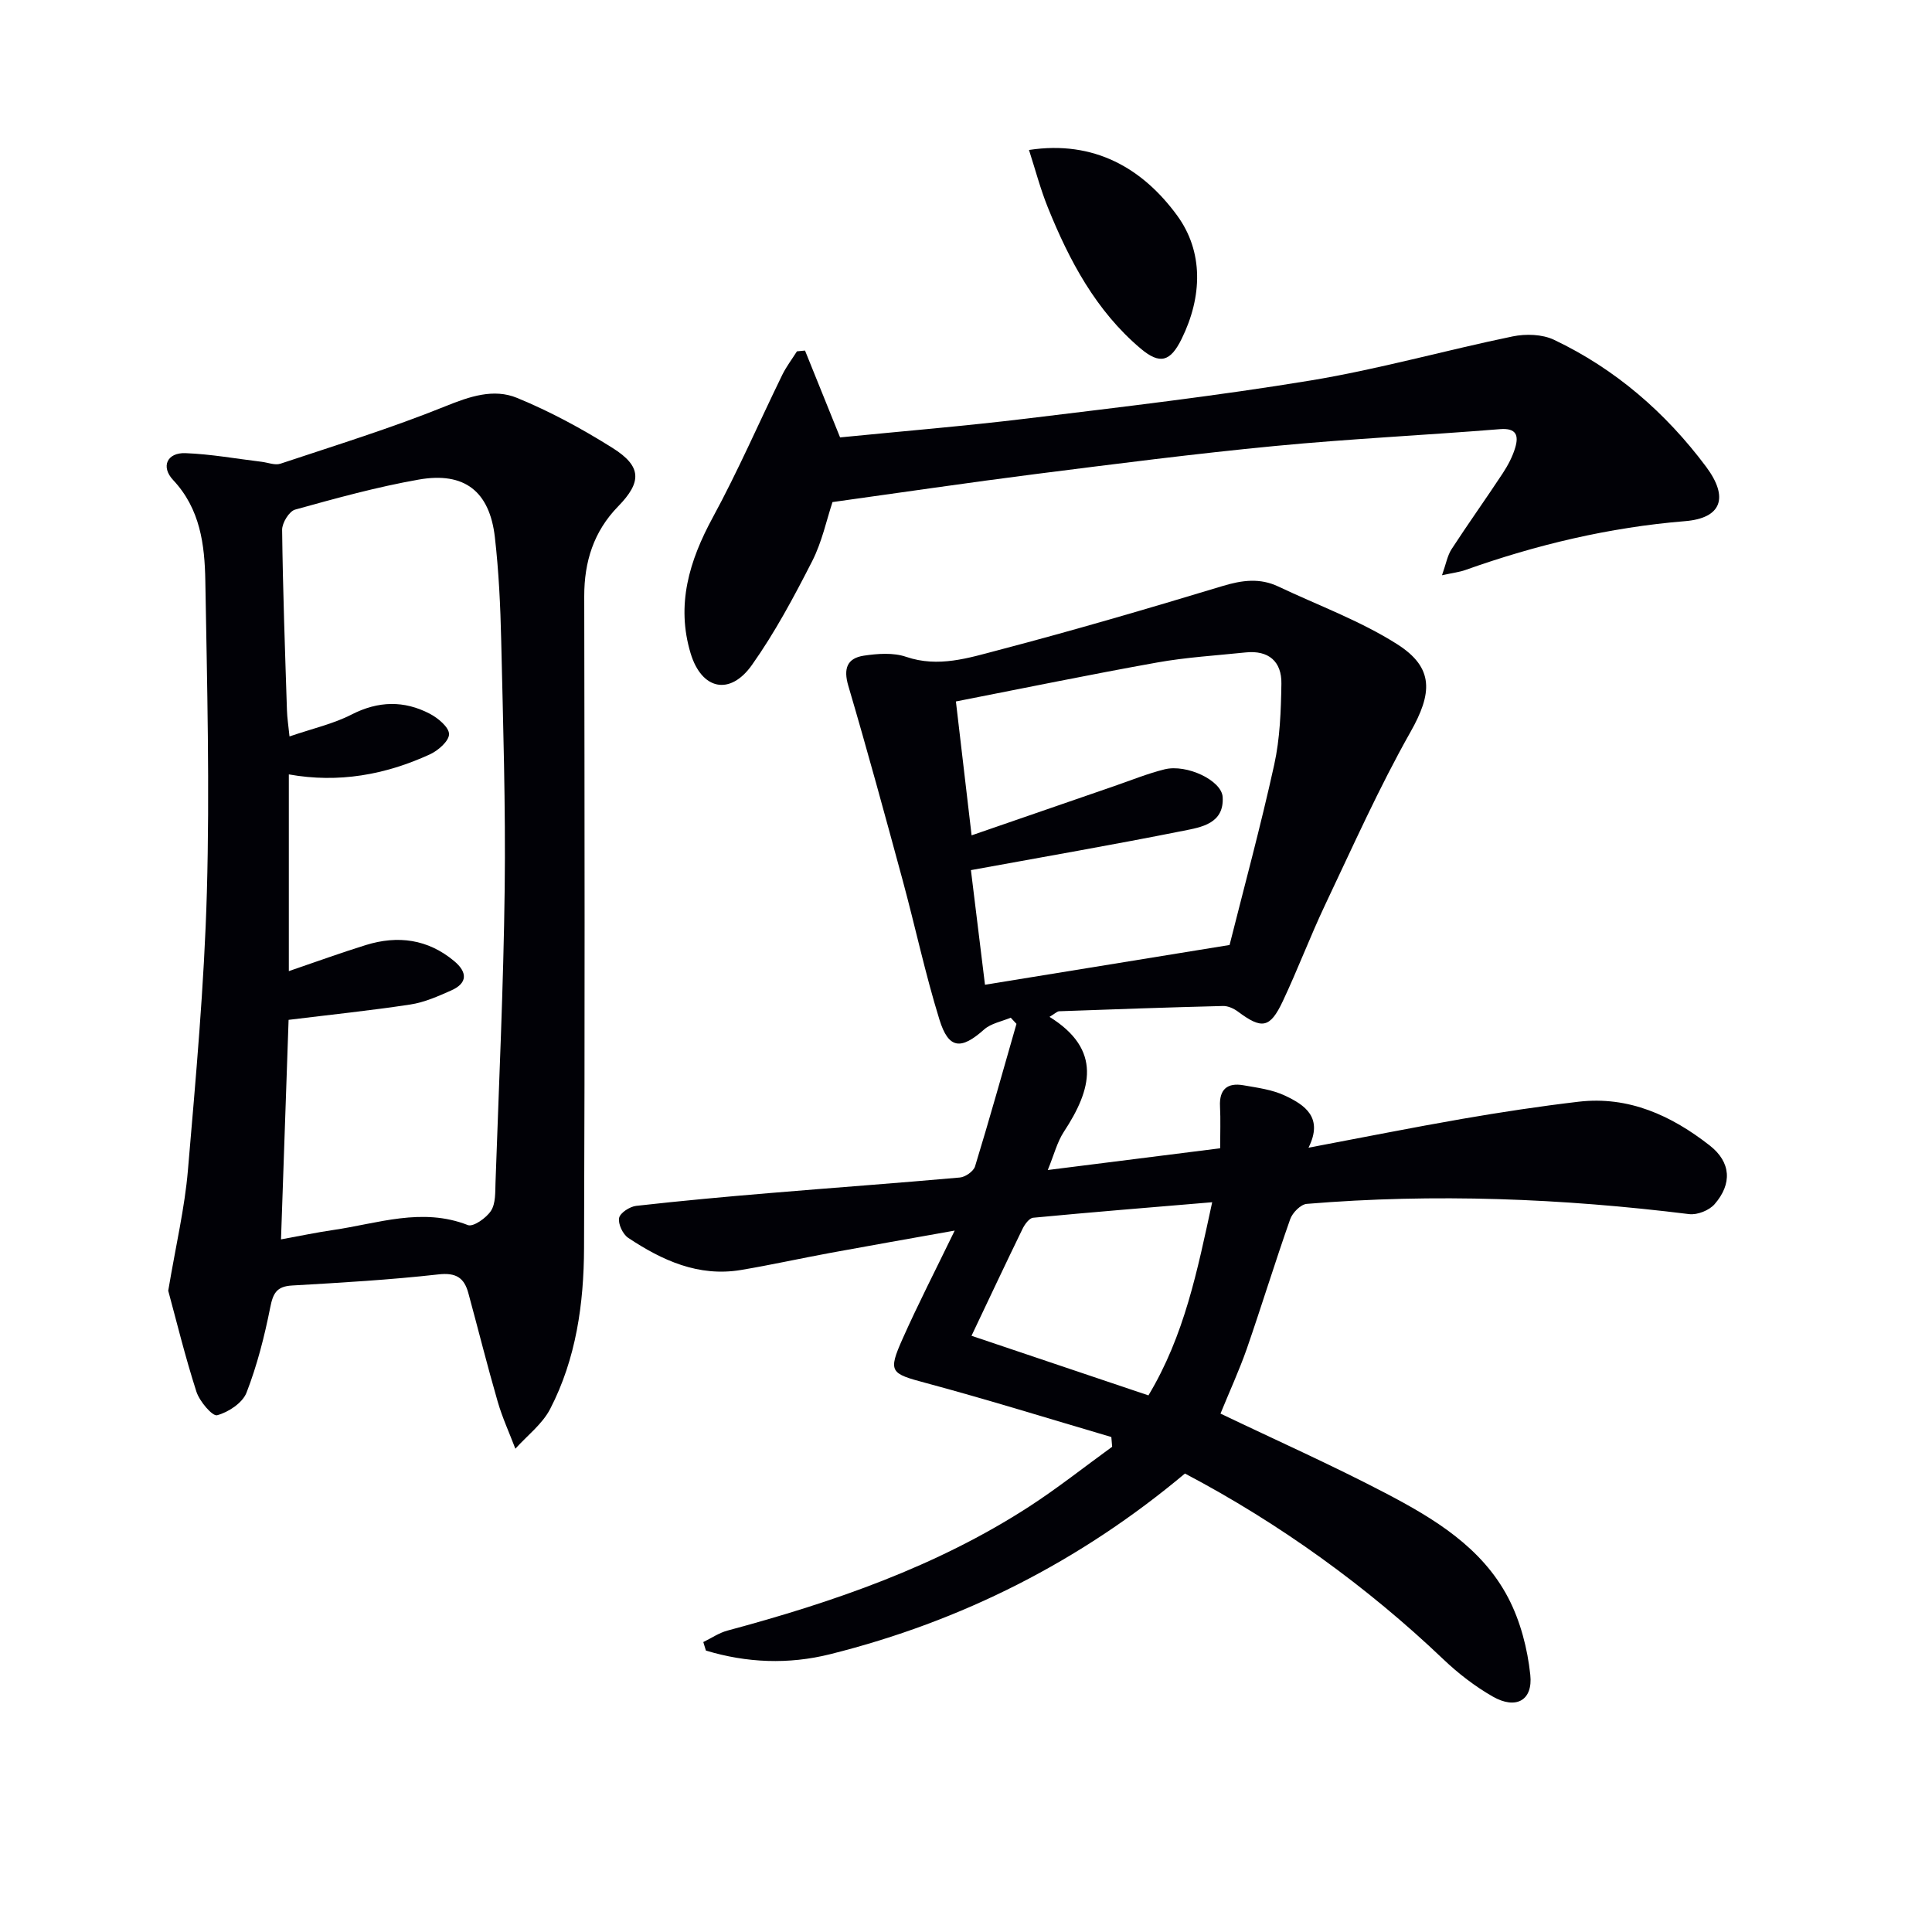
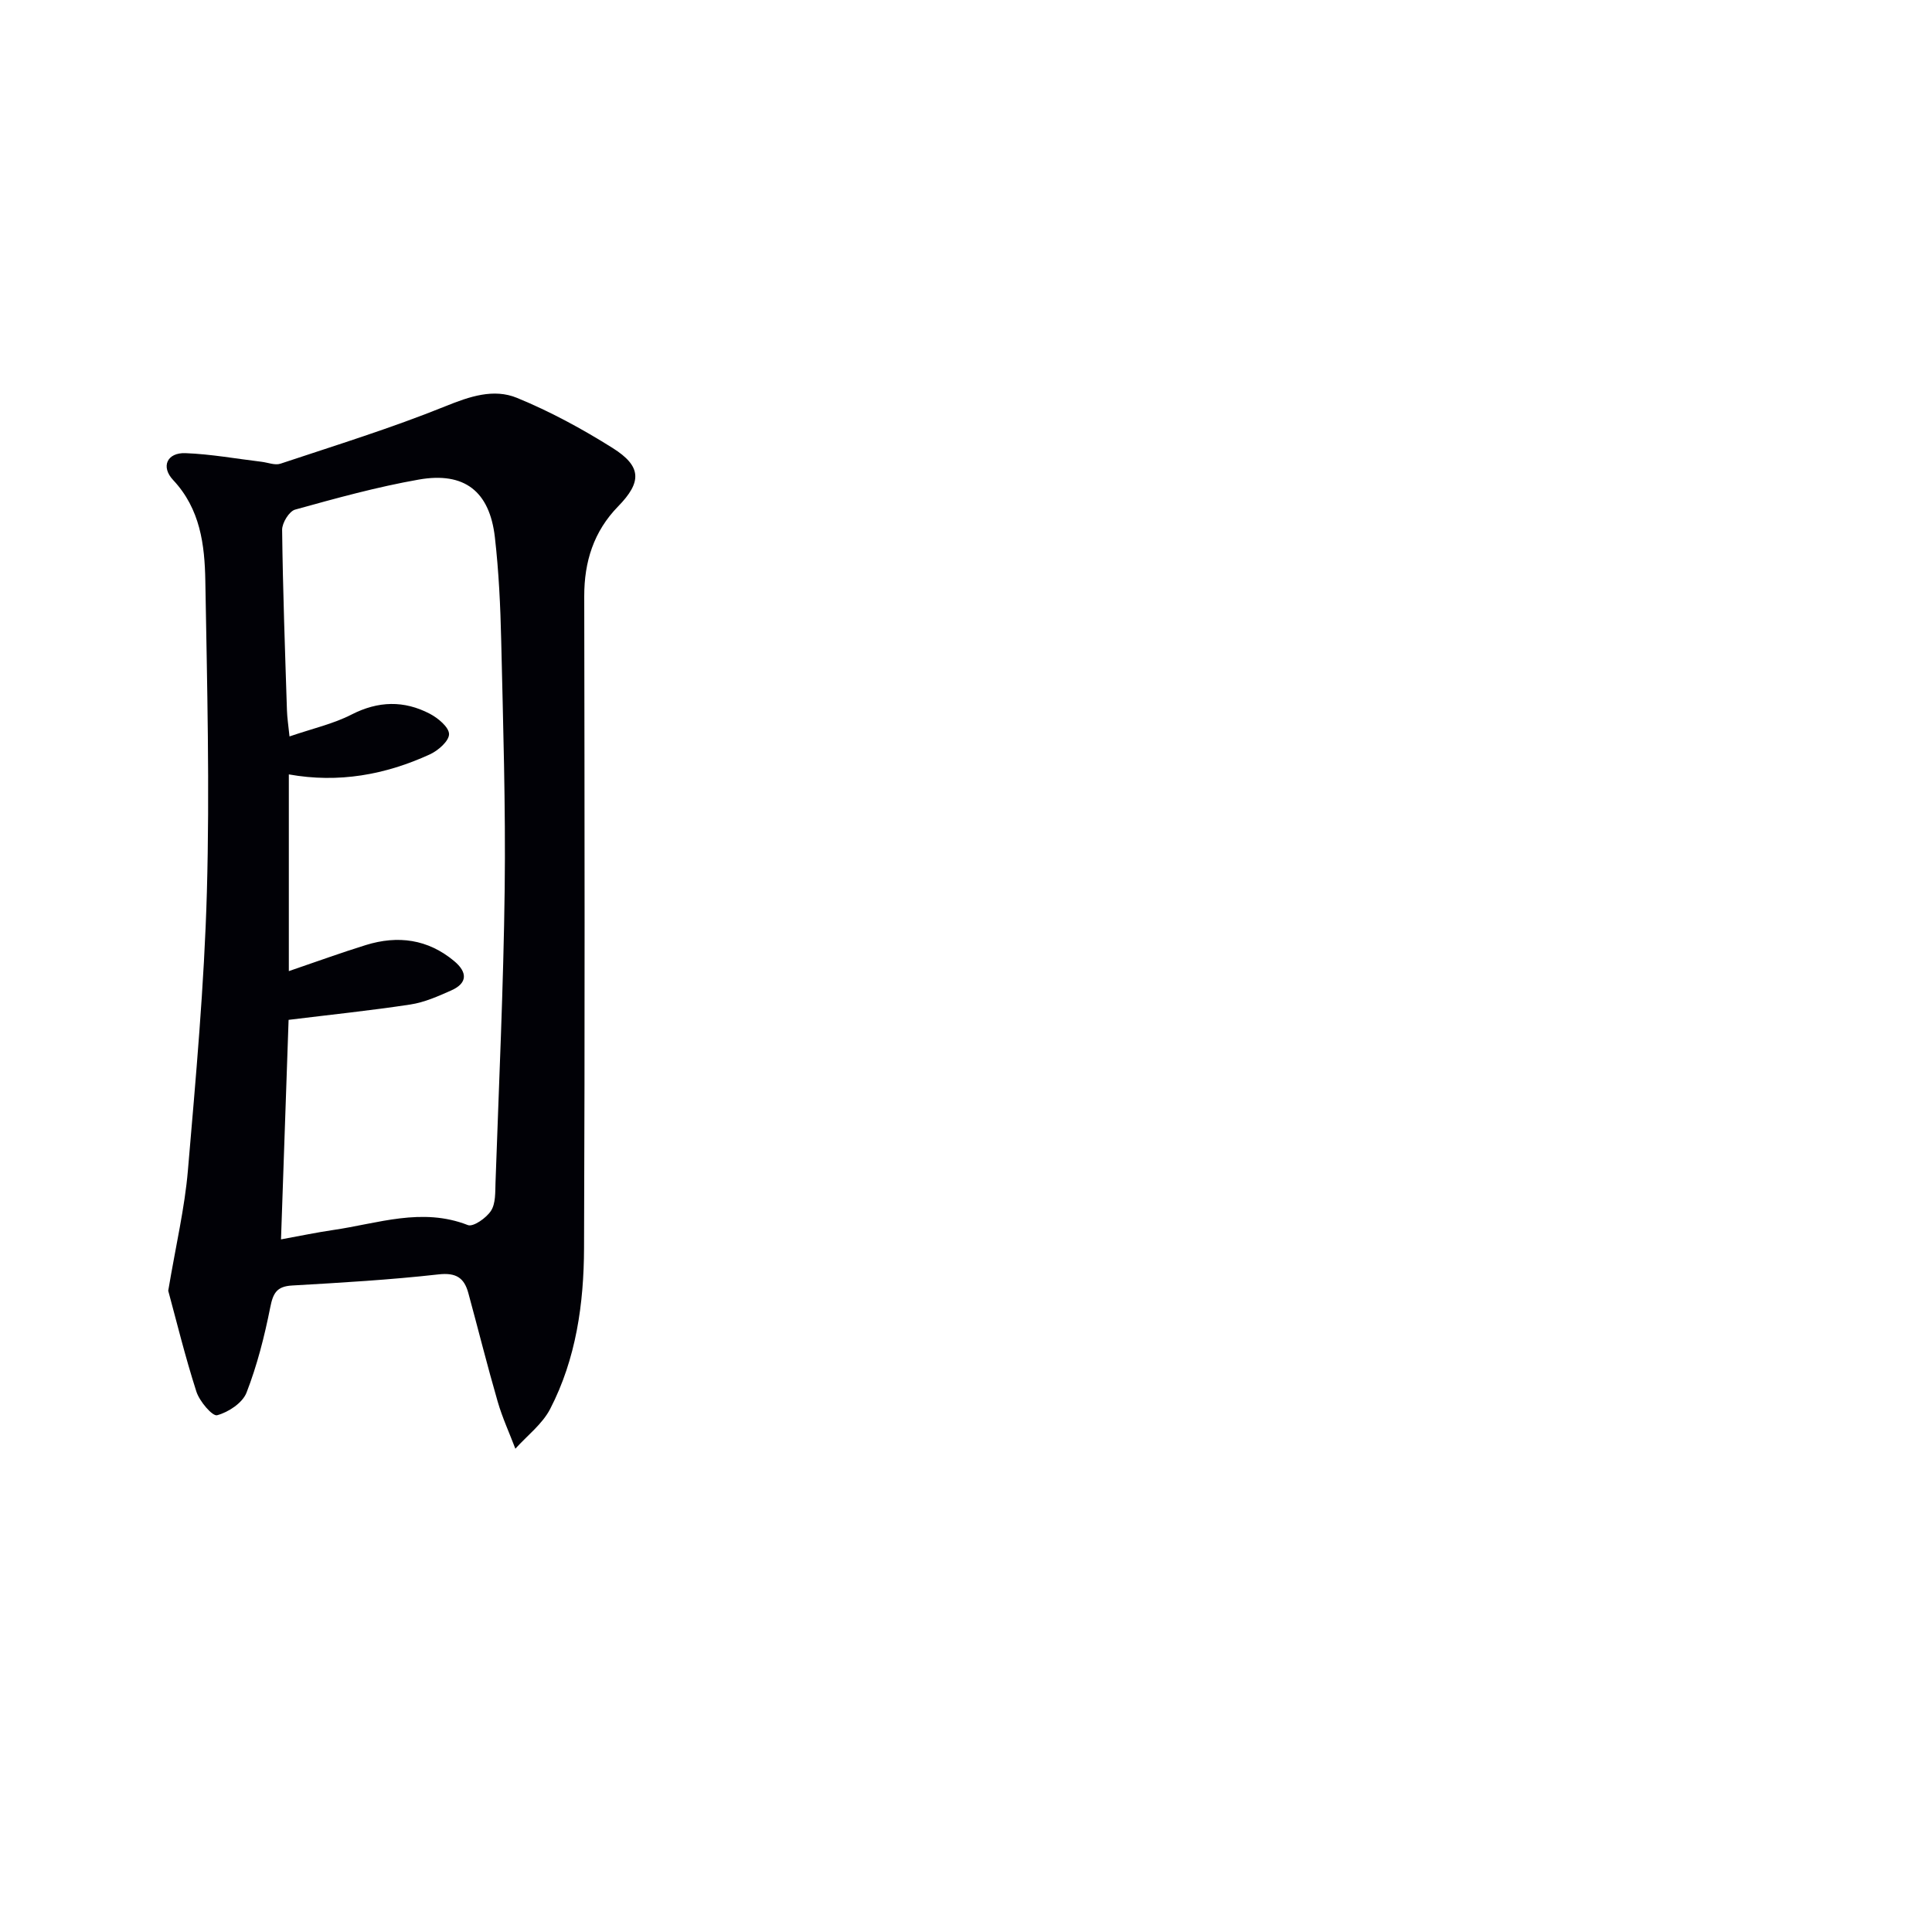
<svg xmlns="http://www.w3.org/2000/svg" enable-background="new 0 0 400 400" viewBox="0 0 400 400">
-   <path d="m252.69 292.67c11.46 5.49 22.98 10.62 34.13 16.45 10.06 5.26 19.97 11.22 25.44 21.69 2.52 4.82 3.99 10.5 4.57 15.94.57 5.34-2.99 7.23-7.76 4.51-3.71-2.12-7.2-4.82-10.3-7.78-15.65-14.91-33.84-28.09-53.44-38.4-21.7 18.19-46.19 30.59-73.48 37.41-8.6 2.15-17.26 1.8-25.7-.76-.18-.59-.36-1.17-.54-1.76 1.66-.8 3.24-1.9 4.99-2.37 21.91-5.89 43.24-13.23 62.44-25.65 5.93-3.84 11.49-8.26 17.22-12.41-.06-.67-.11-1.35-.17-2.02-12.79-3.76-25.53-7.73-38.41-11.19-7.32-1.97-7.9-2.22-4.78-9.21 3.21-7.2 6.82-14.21 10.76-22.34-9.46 1.69-17.59 3.11-25.71 4.61-6.2 1.14-12.35 2.51-18.56 3.55-8.77 1.46-16.3-1.98-23.33-6.66-1.12-.75-2.12-2.88-1.88-4.12.21-1.05 2.21-2.35 3.54-2.5 9.24-1.04 18.5-1.89 27.77-2.66 13.08-1.1 26.18-2.04 39.25-3.21 1.13-.1 2.81-1.28 3.13-2.29 3-9.8 5.75-19.67 8.58-29.52-.4-.43-.79-.85-1.19-1.28-1.87.79-4.1 1.18-5.53 2.46-4.76 4.24-7.34 4.06-9.23-2.06-2.94-9.49-5.01-19.24-7.61-28.84-3.65-13.45-7.31-26.89-11.25-40.25-1.06-3.58-.27-5.73 3.2-6.26 2.87-.43 6.11-.67 8.76.24 6.69 2.28 12.96.22 19.11-1.39 15.56-4.08 31.01-8.61 46.42-13.27 4.03-1.22 7.72-1.71 11.55.11 8.23 3.9 16.92 7.07 24.55 11.91 7.79 4.93 7.28 10.26 2.79 18.21-6.52 11.54-11.94 23.71-17.63 35.7-3.13 6.6-5.7 13.46-8.82 20.07-2.64 5.58-4.33 5.79-9.24 2.13-.87-.65-2.08-1.21-3.12-1.18-11.31.28-22.61.68-33.92 1.09-.43.02-.84.47-2 1.16 10.98 6.82 8.71 15.06 2.98 23.78-1.41 2.15-2.05 4.8-3.34 7.93 12.19-1.54 23.66-2.99 35.69-4.5 0-3.08.11-5.89-.03-8.68-.18-3.54 1.54-4.94 4.83-4.37 2.91.51 5.96.9 8.58 2.13 4.18 1.95 8.04 4.56 4.91 10.8 11.04-2.08 21.39-4.16 31.78-5.96 8.01-1.39 16.06-2.61 24.13-3.56 10.39-1.22 19.26 2.88 27.16 9.06 4.43 3.47 4.67 7.94 1.01 12.15-1.12 1.29-3.58 2.27-5.27 2.06-26.33-3.26-52.71-4.31-79.17-2.12-1.25.1-2.96 1.83-3.43 3.17-3.14 8.91-5.91 17.95-9 26.88-1.58 4.48-3.59 8.86-5.43 13.37zm1.88-97.02c2.93-11.66 6.4-24.42 9.24-37.31 1.2-5.44 1.4-11.17 1.49-16.78.08-4.61-2.65-6.98-7.42-6.48-6.11.64-12.26 1-18.29 2.08-13.81 2.47-27.56 5.31-41.68 8.07 1.11 9.45 2.12 18.07 3.25 27.72 10.5-3.63 20.03-6.93 29.57-10.21 3.45-1.19 6.85-2.58 10.39-3.46 4.57-1.13 11.81 2.29 12.02 5.74.33 5.5-4.43 6.25-8.12 6.98-14.44 2.89-28.95 5.4-44 8.15.94 7.64 1.93 15.72 2.91 23.73 16.85-2.74 32.87-5.34 50.64-8.23zm-16.8 93.25c7.46-12.41 10.13-25.84 13.2-39.99-12.72 1.07-24.9 2.05-37.07 3.21-.8.08-1.73 1.35-2.18 2.27-3.46 7.1-6.82 14.26-10.58 22.17 12.03 4.05 24.05 8.1 36.63 12.34z" fill="#010106" />
  <path d="m34.83 267.23c1.6-9.51 3.41-17.14 4.07-24.87 1.64-19.19 3.39-38.41 3.93-57.65.6-21.47.05-42.97-.32-64.46-.13-7.47-1.05-14.88-6.66-20.86-2.61-2.78-1.25-5.72 2.56-5.57 5.27.2 10.52 1.16 15.77 1.79 1.31.16 2.76.77 3.89.39 11.44-3.81 22.99-7.38 34.15-11.89 5.04-2.04 9.99-3.72 14.83-1.73 6.87 2.82 13.5 6.42 19.8 10.38 6.05 3.81 6.04 7.05 1.12 12.09-5.04 5.17-7.02 11.43-7.01 18.59.07 44.98.14 89.96-.04 134.94-.04 11.51-1.64 22.93-7.01 33.32-1.63 3.15-4.76 5.52-7.21 8.24-1.23-3.25-2.7-6.43-3.66-9.75-2.16-7.46-4.04-15-6.08-22.49-.86-3.15-2.54-4.26-6.17-3.85-10.07 1.13-20.2 1.72-30.32 2.3-3.2.18-3.94 1.61-4.52 4.54-1.19 5.98-2.71 11.97-4.91 17.64-.83 2.13-3.75 4.06-6.09 4.68-.97.26-3.65-2.89-4.29-4.89-2.36-7.34-4.19-14.87-5.83-20.89zm23.35-10.63c4-.73 7.38-1.44 10.8-1.94 9.24-1.34 18.36-4.75 27.89-1.02 1.11.43 3.84-1.48 4.79-2.97.98-1.52.86-3.84.93-5.82.7-20.27 1.65-40.54 1.9-60.81.21-17.13-.33-34.27-.72-51.4-.16-7.14-.5-14.31-1.31-21.4-1.09-9.52-6.3-13.61-15.75-11.95-8.64 1.52-17.15 3.87-25.61 6.22-1.23.34-2.7 2.75-2.69 4.18.15 12.46.6 24.92 1 37.38.05 1.55.29 3.09.53 5.4 4.82-1.65 9.08-2.6 12.84-4.53 5.53-2.83 10.86-2.95 16.2-.17 1.7.89 3.98 2.78 3.99 4.22.01 1.42-2.26 3.42-3.98 4.2-9.21 4.22-18.89 5.99-29.19 4.14v40.73c5.63-1.92 10.75-3.79 15.95-5.4 6.62-2.05 12.83-1.23 18.28 3.32 2.71 2.26 2.86 4.54-.61 6.08-2.72 1.21-5.55 2.47-8.45 2.91-8.28 1.26-16.63 2.12-25.22 3.18-.49 14.59-1.03 29.79-1.57 45.45z" fill="#010106" />
-   <path d="m166.67 72.58c2.36 5.86 4.73 11.71 7.26 17.98 12.75-1.27 25.8-2.34 38.79-3.92 19.6-2.39 39.24-4.67 58.71-7.88 14.03-2.32 27.8-6.23 41.75-9.11 2.72-.56 6.12-.46 8.56.7 12.69 6.03 23.1 15.06 31.48 26.27 4.82 6.46 3.14 10.67-4.35 11.28-15.66 1.28-30.75 4.87-45.5 10.12-1.19.42-2.48.57-4.82 1.08.83-2.33 1.11-4.05 1.98-5.4 3.44-5.29 7.12-10.43 10.59-15.7 1.08-1.65 2.05-3.47 2.6-5.35.73-2.49.23-4.07-3.15-3.8-15.57 1.26-31.18 2-46.72 3.5-16.52 1.59-33 3.71-49.47 5.8-13.83 1.76-27.62 3.8-42.02 5.8-1.22 3.66-2.17 8.26-4.24 12.3-3.76 7.36-7.69 14.72-12.45 21.44-4.54 6.4-10.4 5.12-12.68-2.41-3.04-10.05-.3-19.16 4.59-28.16 5.22-9.6 9.58-19.68 14.38-29.51.84-1.71 2.02-3.25 3.04-4.87.55-.04 1.11-.1 1.67-.16z" fill="#010106" />
-   <path d="m213.04 31.05c13.5-2.07 23.52 3.81 30.64 13.52 5.54 7.55 5.25 16.88.97 25.58-2.31 4.7-4.46 5.42-8.5 2.01-9.24-7.81-14.77-18.21-19.21-29.22-1.53-3.79-2.57-7.77-3.9-11.89z" fill="#010106" />
</svg>